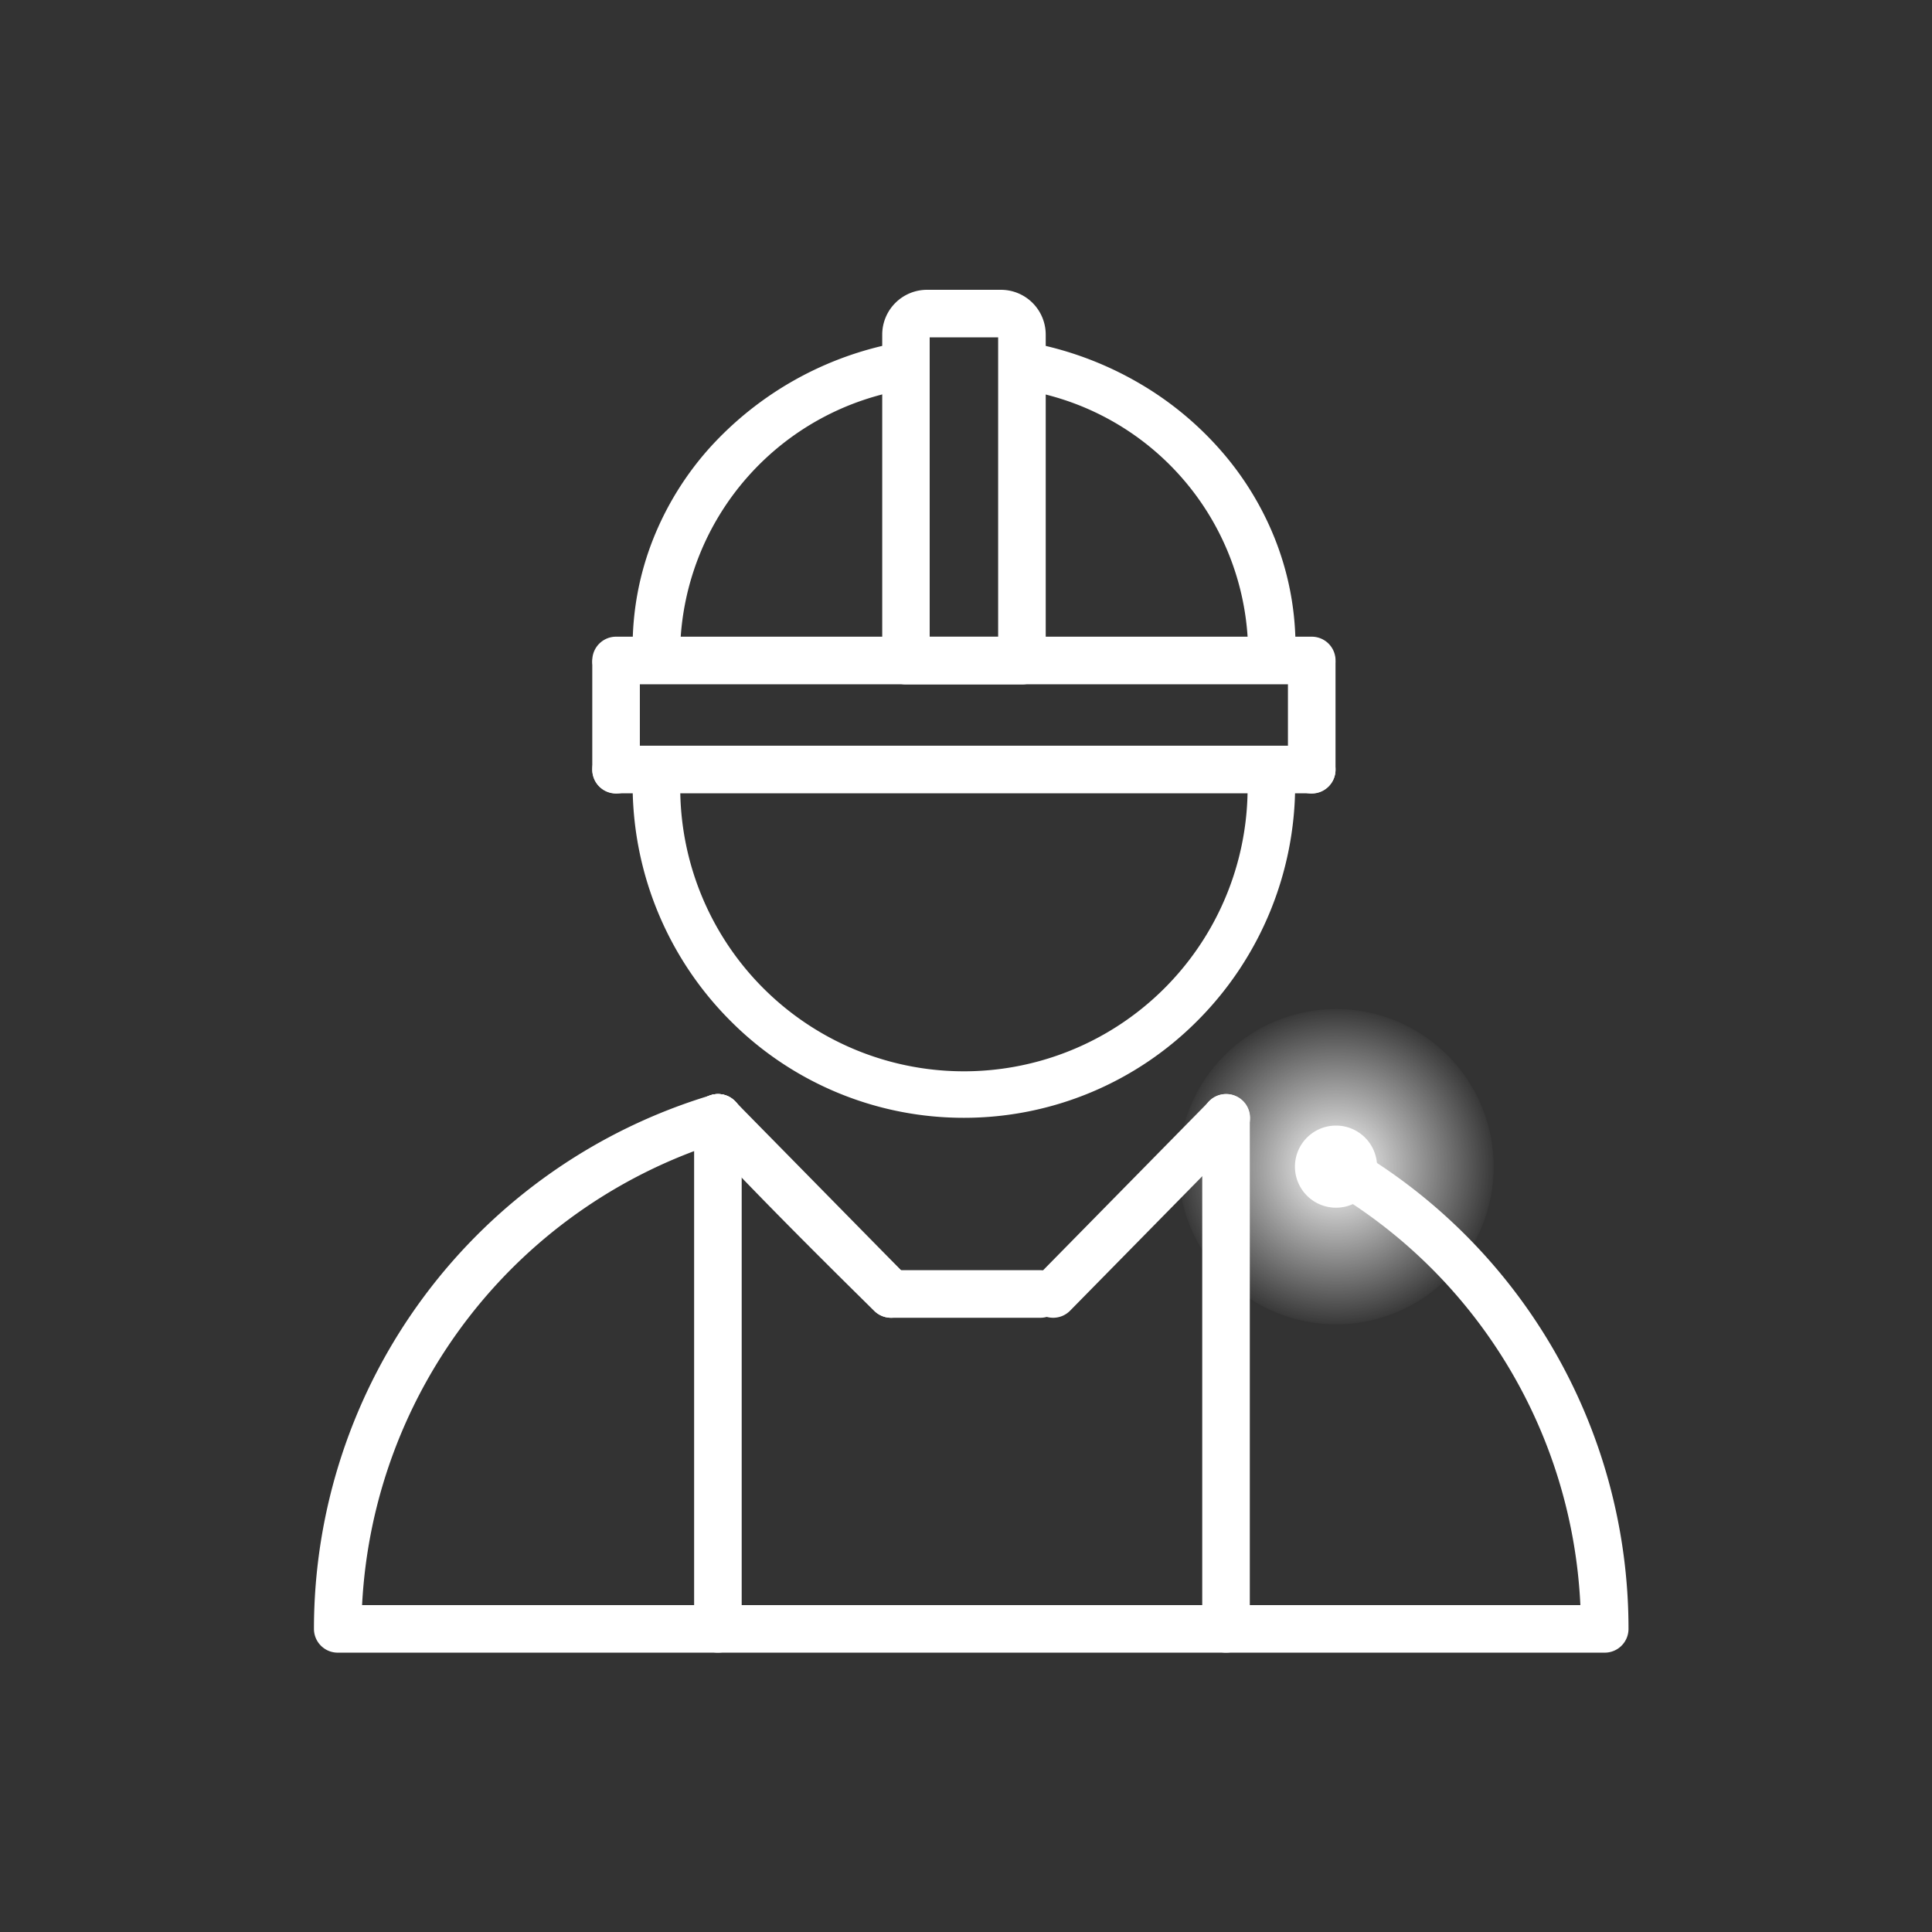
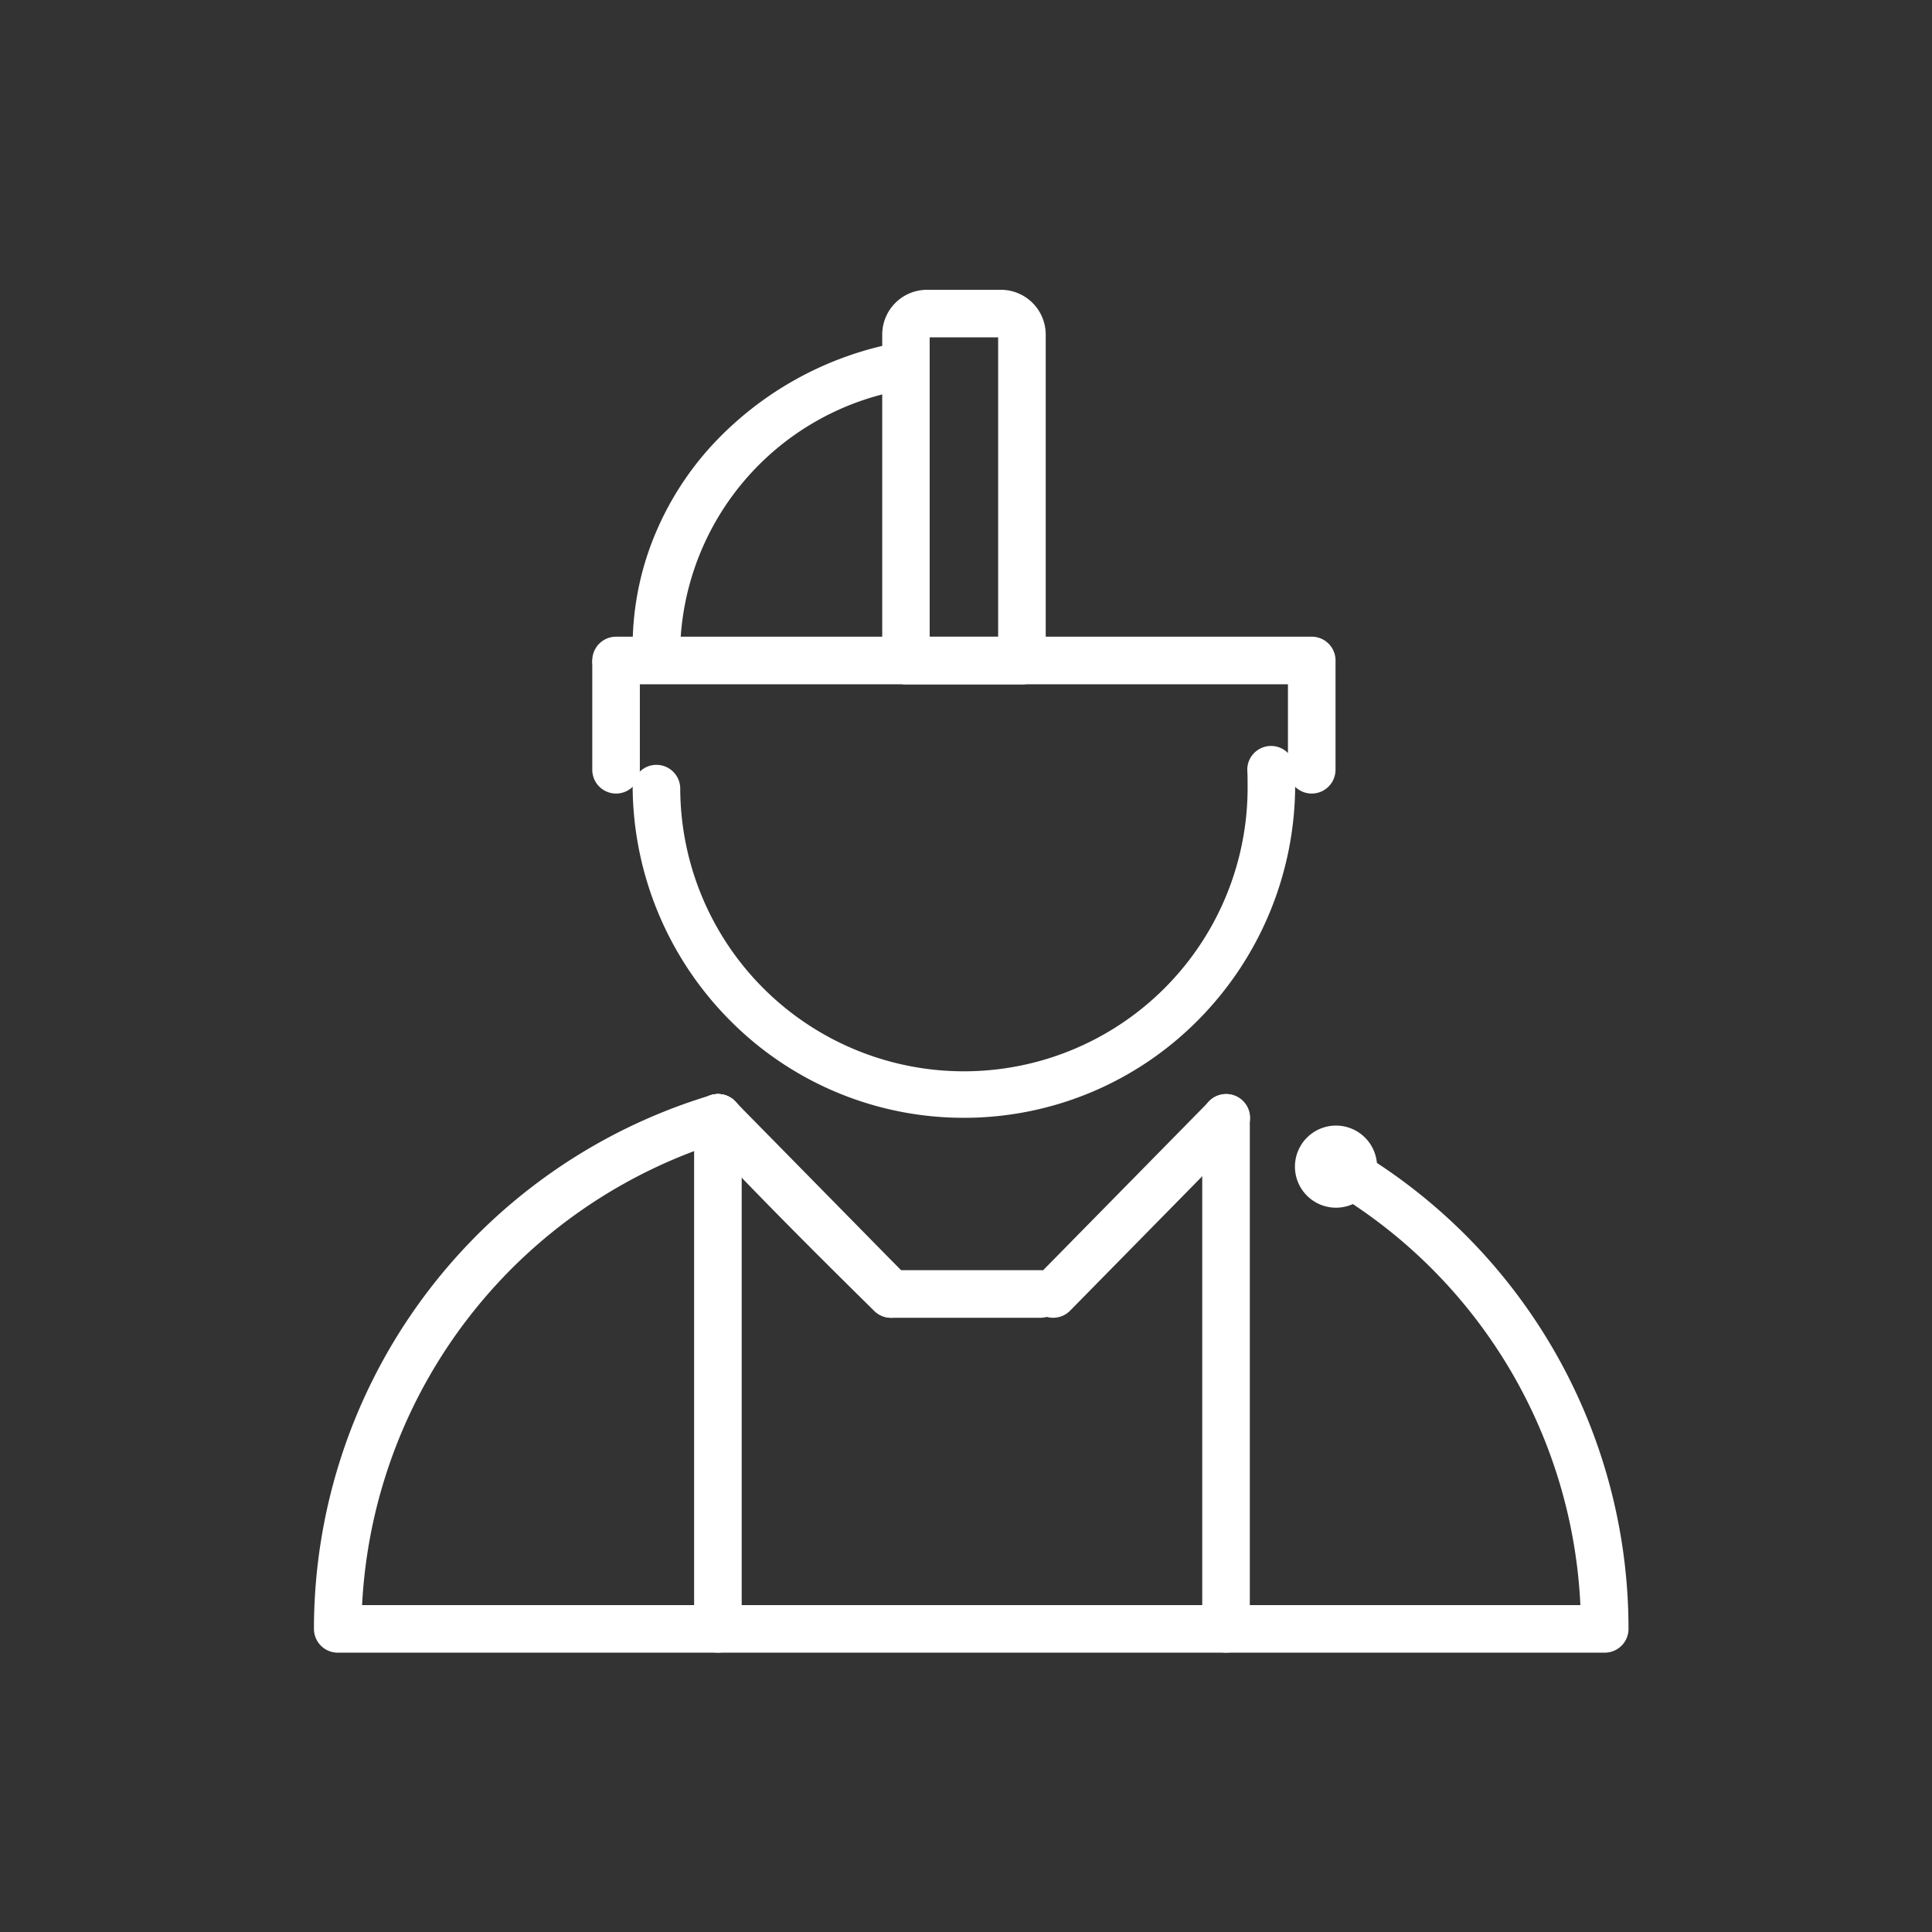
<svg xmlns="http://www.w3.org/2000/svg" width="80" height="80" viewBox="0 0 80 80">
  <rect x="0" y="0" width="80" height="80" fill="#333333" stroke="none" />
  <defs>
    <clipPath id="clip-path">
      <rect id="矩形_175" data-name="矩形 175" width="80" height="80" transform="translate(437 2910)" fill="none" stroke="#707070" stroke-width="1" />
    </clipPath>
    <radialGradient id="radial-gradient" cx="0.5" cy="0.5" r="0.5" gradientTransform="translate(0.5 -0.207) rotate(45)" gradientUnits="objectBoundingBox">
      <stop offset="0" stop-color="#fff" />
      <stop offset="1" stop-color="#fff" stop-opacity="0.031" />
    </radialGradient>
  </defs>
  <g id="蒙版组_21" data-name="蒙版组 21" transform="translate(-437 -2910)" clip-path="url(#clip-path)">
    <g id="组_67" data-name="组 67" transform="translate(-164.39 -1454.31)">
      <path id="路径_65" data-name="路径 65" d="M667.838,4464.38H615.375a.985.985,0,0,1-.985-.985,23.082,23.082,0,0,1,16.444-22.1.985.985,0,1,1,.565,1.887,21.239,21.239,0,0,0-15.016,19.23h50.447a21.114,21.114,0,0,0-10.943-17.526.985.985,0,1,1,.948-1.727,23.063,23.063,0,0,1,11.988,20.238A.985.985,0,0,1,667.838,4464.38Z" transform="translate(0 -31.637)" fill="#fff" />
      <g id="组_66" data-name="组 66" transform="translate(625.915 4376.31)">
        <g id="组_65" data-name="组 65" transform="translate(21.569 27.081)">
-           <circle id="椭圆_19" data-name="椭圆 19" cx="6.526" cy="6.526" r="6.526" transform="translate(0 9.23) rotate(-45)" fill="url(#radial-gradient)" />
          <path id="路径_66" data-name="路径 66" d="M697.006,4445.5a1.7,1.7,0,1,1-1.7-1.7A1.7,1.7,0,0,1,697.006,4445.5Z" transform="translate(-686.079 -4436.273)" fill="#fff" />
        </g>
        <path id="路径_67" data-name="路径 67" d="M653.839,4428.539a13.619,13.619,0,0,1-9.634-3.983,13.832,13.832,0,0,1-4.081-9.632.985.985,0,0,1,.97-1h.015a.985.985,0,0,1,.985.971,11.747,11.747,0,1,0,23.493-.179c0-.188,0-.371-.012-.543a.985.985,0,0,1,.938-1.031h.047a.985.985,0,0,1,.983.939c.01.2.014.417.014.636a13.838,13.838,0,0,1-4.015,9.771,13.627,13.627,0,0,1-9.7,4.051Z" transform="translate(-638.452 -4394.253)" fill="#fff" />
        <path id="路径_68" data-name="路径 68" d="M641.12,4394.676a.985.985,0,0,1-.983-.938c-.009-.191-.014-.39-.014-.592a12.091,12.091,0,0,1,.847-4.457,12.65,12.65,0,0,1,2.331-3.771,13.967,13.967,0,0,1,7.862-4.381.985.985,0,1,1,.36,1.937,11.155,11.155,0,0,0-9.43,10.672c0,.169,0,.337.012.5a.985.985,0,0,1-.936,1.031Z" transform="translate(-638.452 -4378.361)" fill="#fff" />
-         <path id="路径_69" data-name="路径 69" d="M681.414,4394.021a.985.985,0,0,1-.985-.97,11.083,11.083,0,0,0-9.091-10.44.985.985,0,1,1,.413-1.926,14.124,14.124,0,0,1,4.18,1.616,13.531,13.531,0,0,1,3.353,2.757,12.636,12.636,0,0,1,2.252,3.658,12.092,12.092,0,0,1,.862,4.3.985.985,0,0,1-.969,1Z" transform="translate(-653.28 -4378.43)" fill="#fff" />
        <path id="直线_3" data-name="直线 3" d="M27.871.049H-.936a.985.985,0,0,1-.985-.985.985.985,0,0,1,.985-.985H27.871a.985.985,0,0,1,.985.985A.985.985,0,0,1,27.871.049Z" transform="translate(1.921 16.285)" fill="#fff" />
-         <path id="直线_4" data-name="直线 4" d="M27.871.049H-.936a.985.985,0,0,1-.985-.985.985.985,0,0,1,.985-.985H27.871a.985.985,0,0,1,.985.985A.985.985,0,0,1,27.871.049Z" transform="translate(1.921 20.799)" fill="#fff" />
        <path id="直线_5" data-name="直线 5" d="M-.936,4.462a.985.985,0,0,1-.985-.985V-.936a.985.985,0,0,1,.985-.985.985.985,0,0,1,.985.985V3.477A.985.985,0,0,1-.936,4.462Z" transform="translate(1.921 16.397)" fill="#fff" />
        <path id="直线_6" data-name="直线 6" d="M-.936,4.462a.985.985,0,0,1-.985-.985V-.936a.985.985,0,0,1,.985-.985.985.985,0,0,1,.985.985V3.477A.985.985,0,0,1-.936,4.462Z" transform="translate(30.727 16.397)" fill="#fff" />
        <path id="矩形_32" data-name="矩形 32" d="M-.066-1.921H3A1.856,1.856,0,0,1,4.854-.066v13.5a.985.985,0,0,1-.985.985h-4.8a.985.985,0,0,1-.985-.985V-.066A1.856,1.856,0,0,1-.066-1.921ZM2.884.049H.049V12.444H2.884Z" transform="translate(13.922 1.921)" fill="#fff" />
        <path id="路径_70" data-name="路径 70" d="M659.425,4450.514H653.24a.987.987,0,0,1-.687-.279c-.044-.043-4.471-4.362-7.206-7.331a.985.985,0,0,1,1.449-1.335c2.3,2.5,5.826,5.974,6.847,6.975h5.782a.985.985,0,0,1,0,1.97Z" transform="translate(-640.869 -4407.948)" fill="#fff" />
        <path id="直线_7" data-name="直线 7" d="M6.234,7.342a.982.982,0,0,1-.7-.294L-1.638-.245a.985.985,0,0,1,.012-1.393.985.985,0,0,1,1.393.012L6.936,5.667a.985.985,0,0,1-.7,1.675Z" transform="translate(6.138 35.224)" fill="#fff" />
        <path id="直线_8" data-name="直线 8" d="M-.936,7.342a.982.982,0,0,1-.69-.283.985.985,0,0,1-.012-1.393L5.531-1.626a.985.985,0,0,1,1.393-.012A.985.985,0,0,1,6.936-.245L-.233,7.048A.982.982,0,0,1-.936,7.342Z" transform="translate(20.019 35.224)" fill="#fff" />
        <path id="直线_9" data-name="直线 9" d="M-.936,21.208a.985.985,0,0,1-.985-.985V-.936a.985.985,0,0,1,.985-.985.985.985,0,0,1,.985.985V20.223A.985.985,0,0,1-.936,21.208Z" transform="translate(6.138 35.224)" fill="#fff" />
        <path id="直线_10" data-name="直线 10" d="M-.936,21.208a.985.985,0,0,1-.985-.985V-.936a.985.985,0,0,1,.985-.985.985.985,0,0,1,.985.985V20.223A.985.985,0,0,1-.936,21.208Z" transform="translate(27.178 35.224)" fill="#fff" />
      </g>
    </g>
  </g>
</svg>